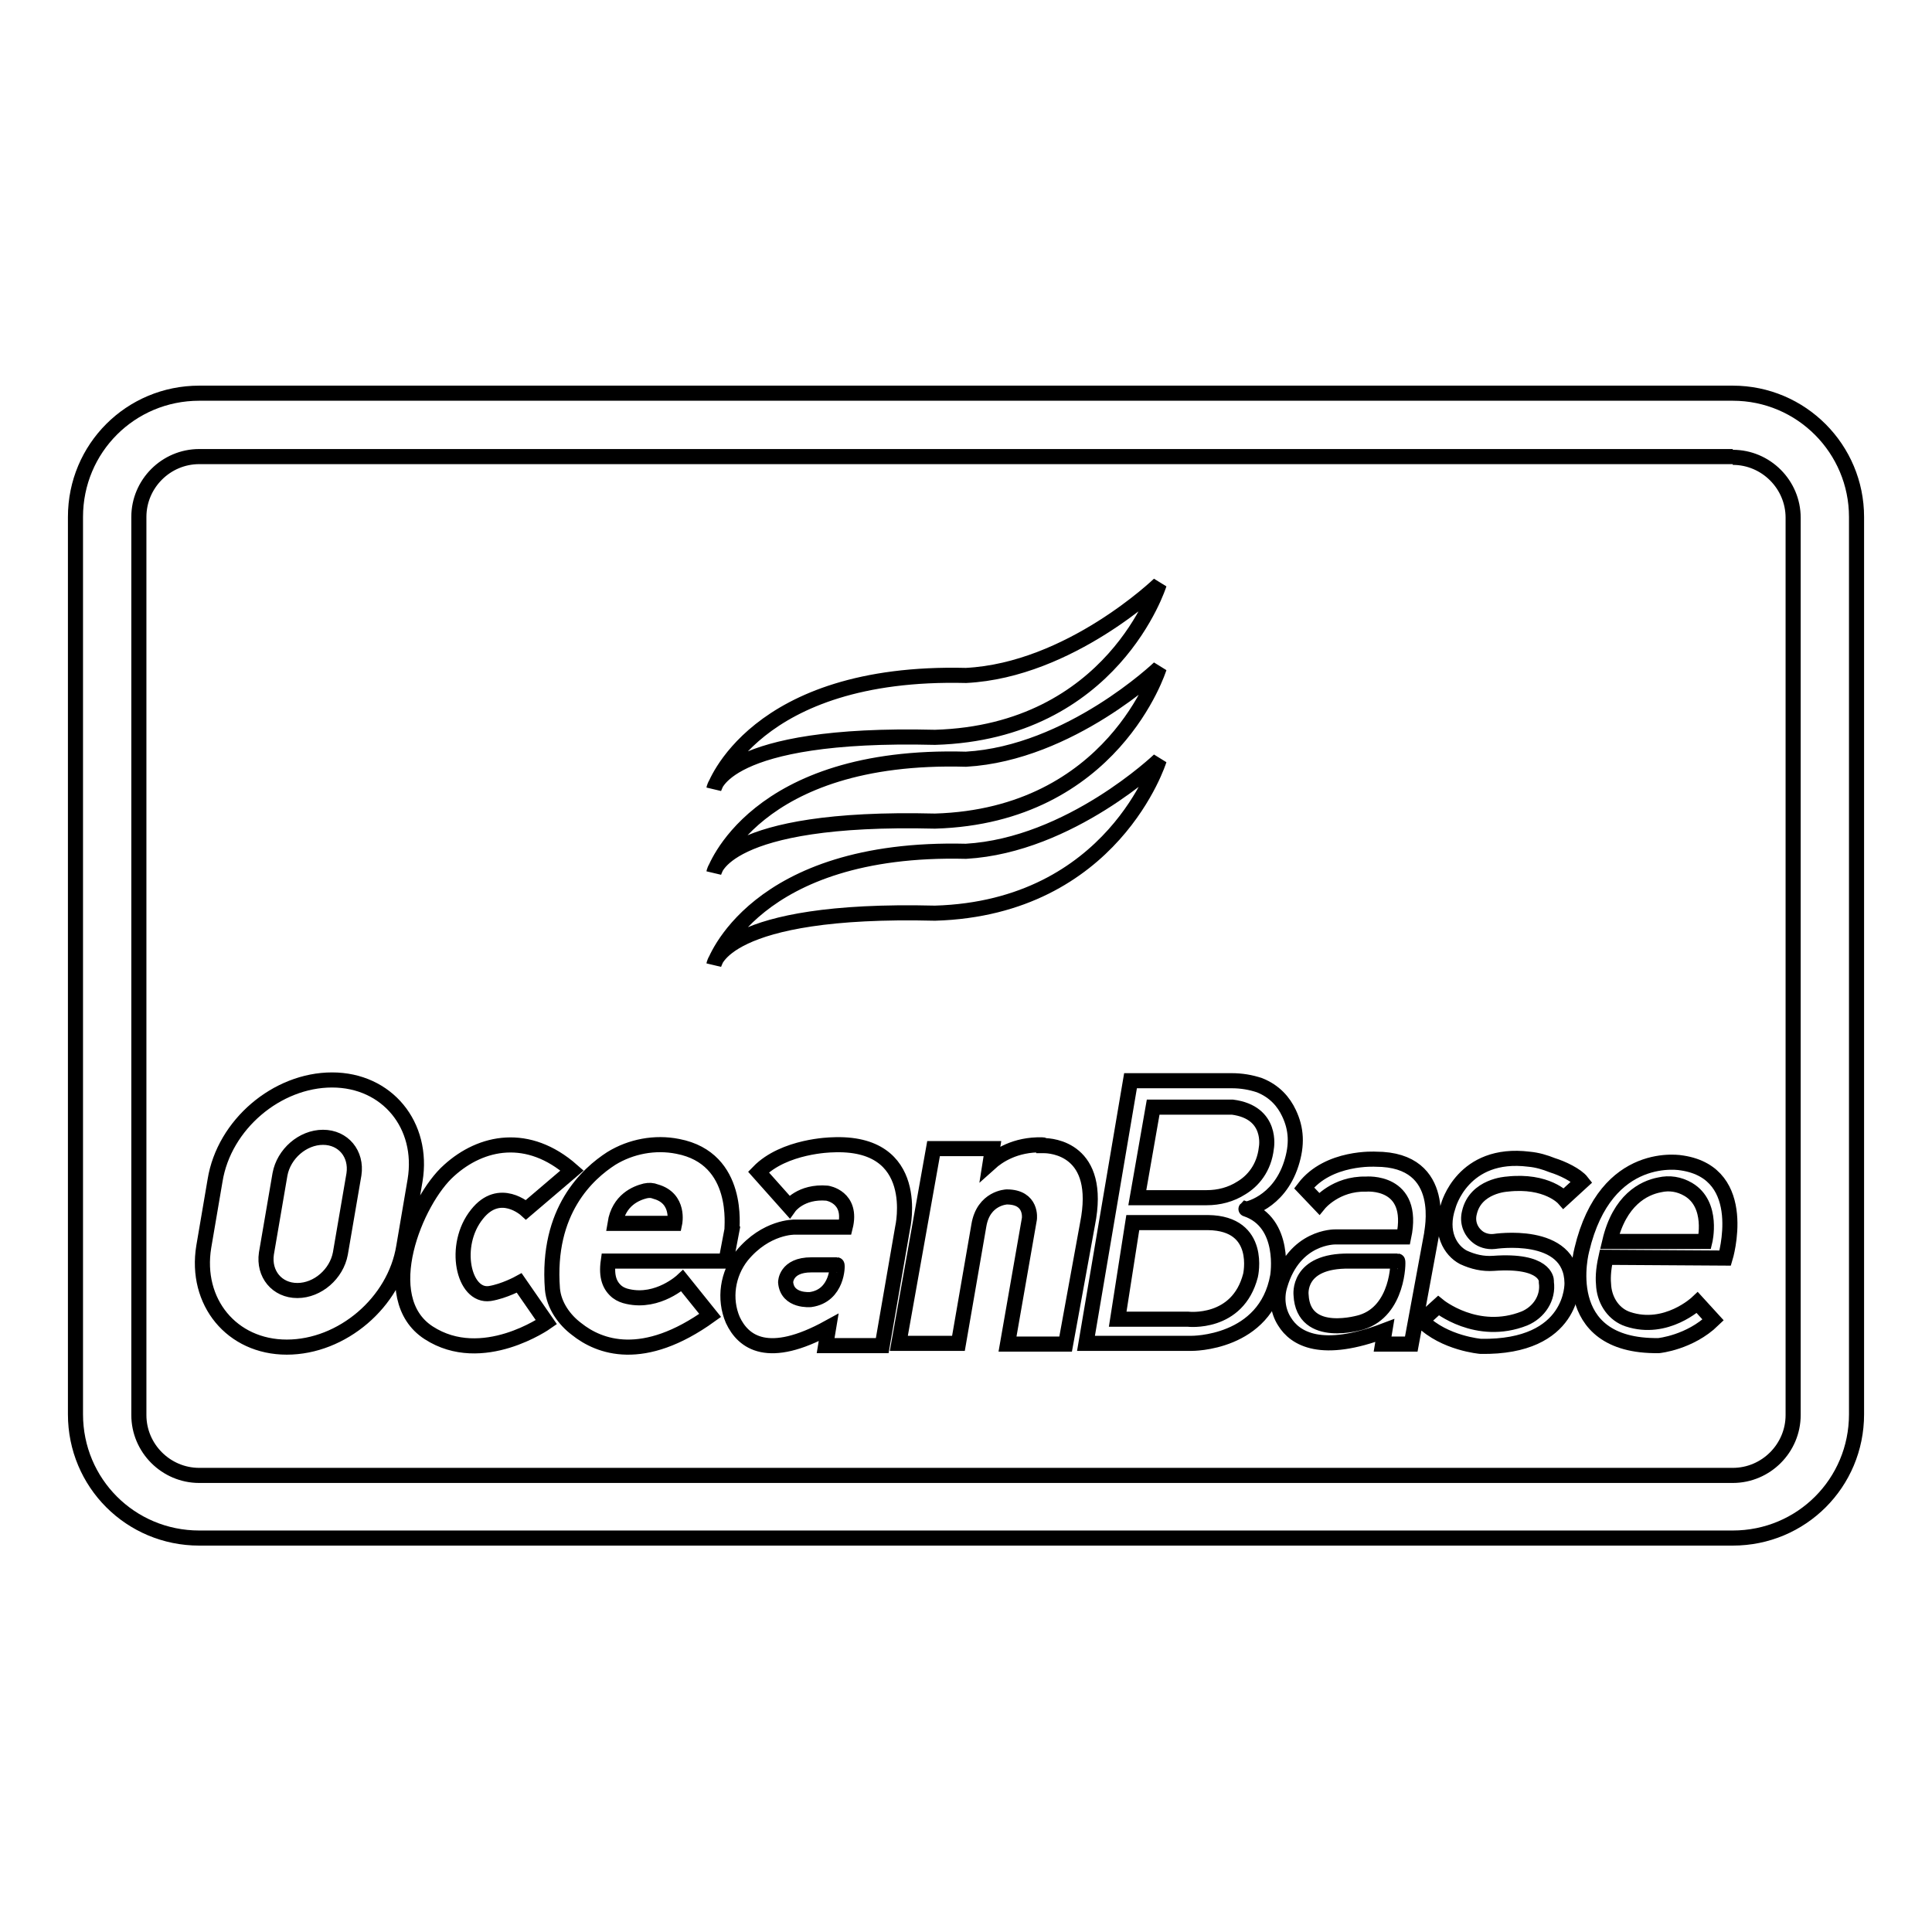
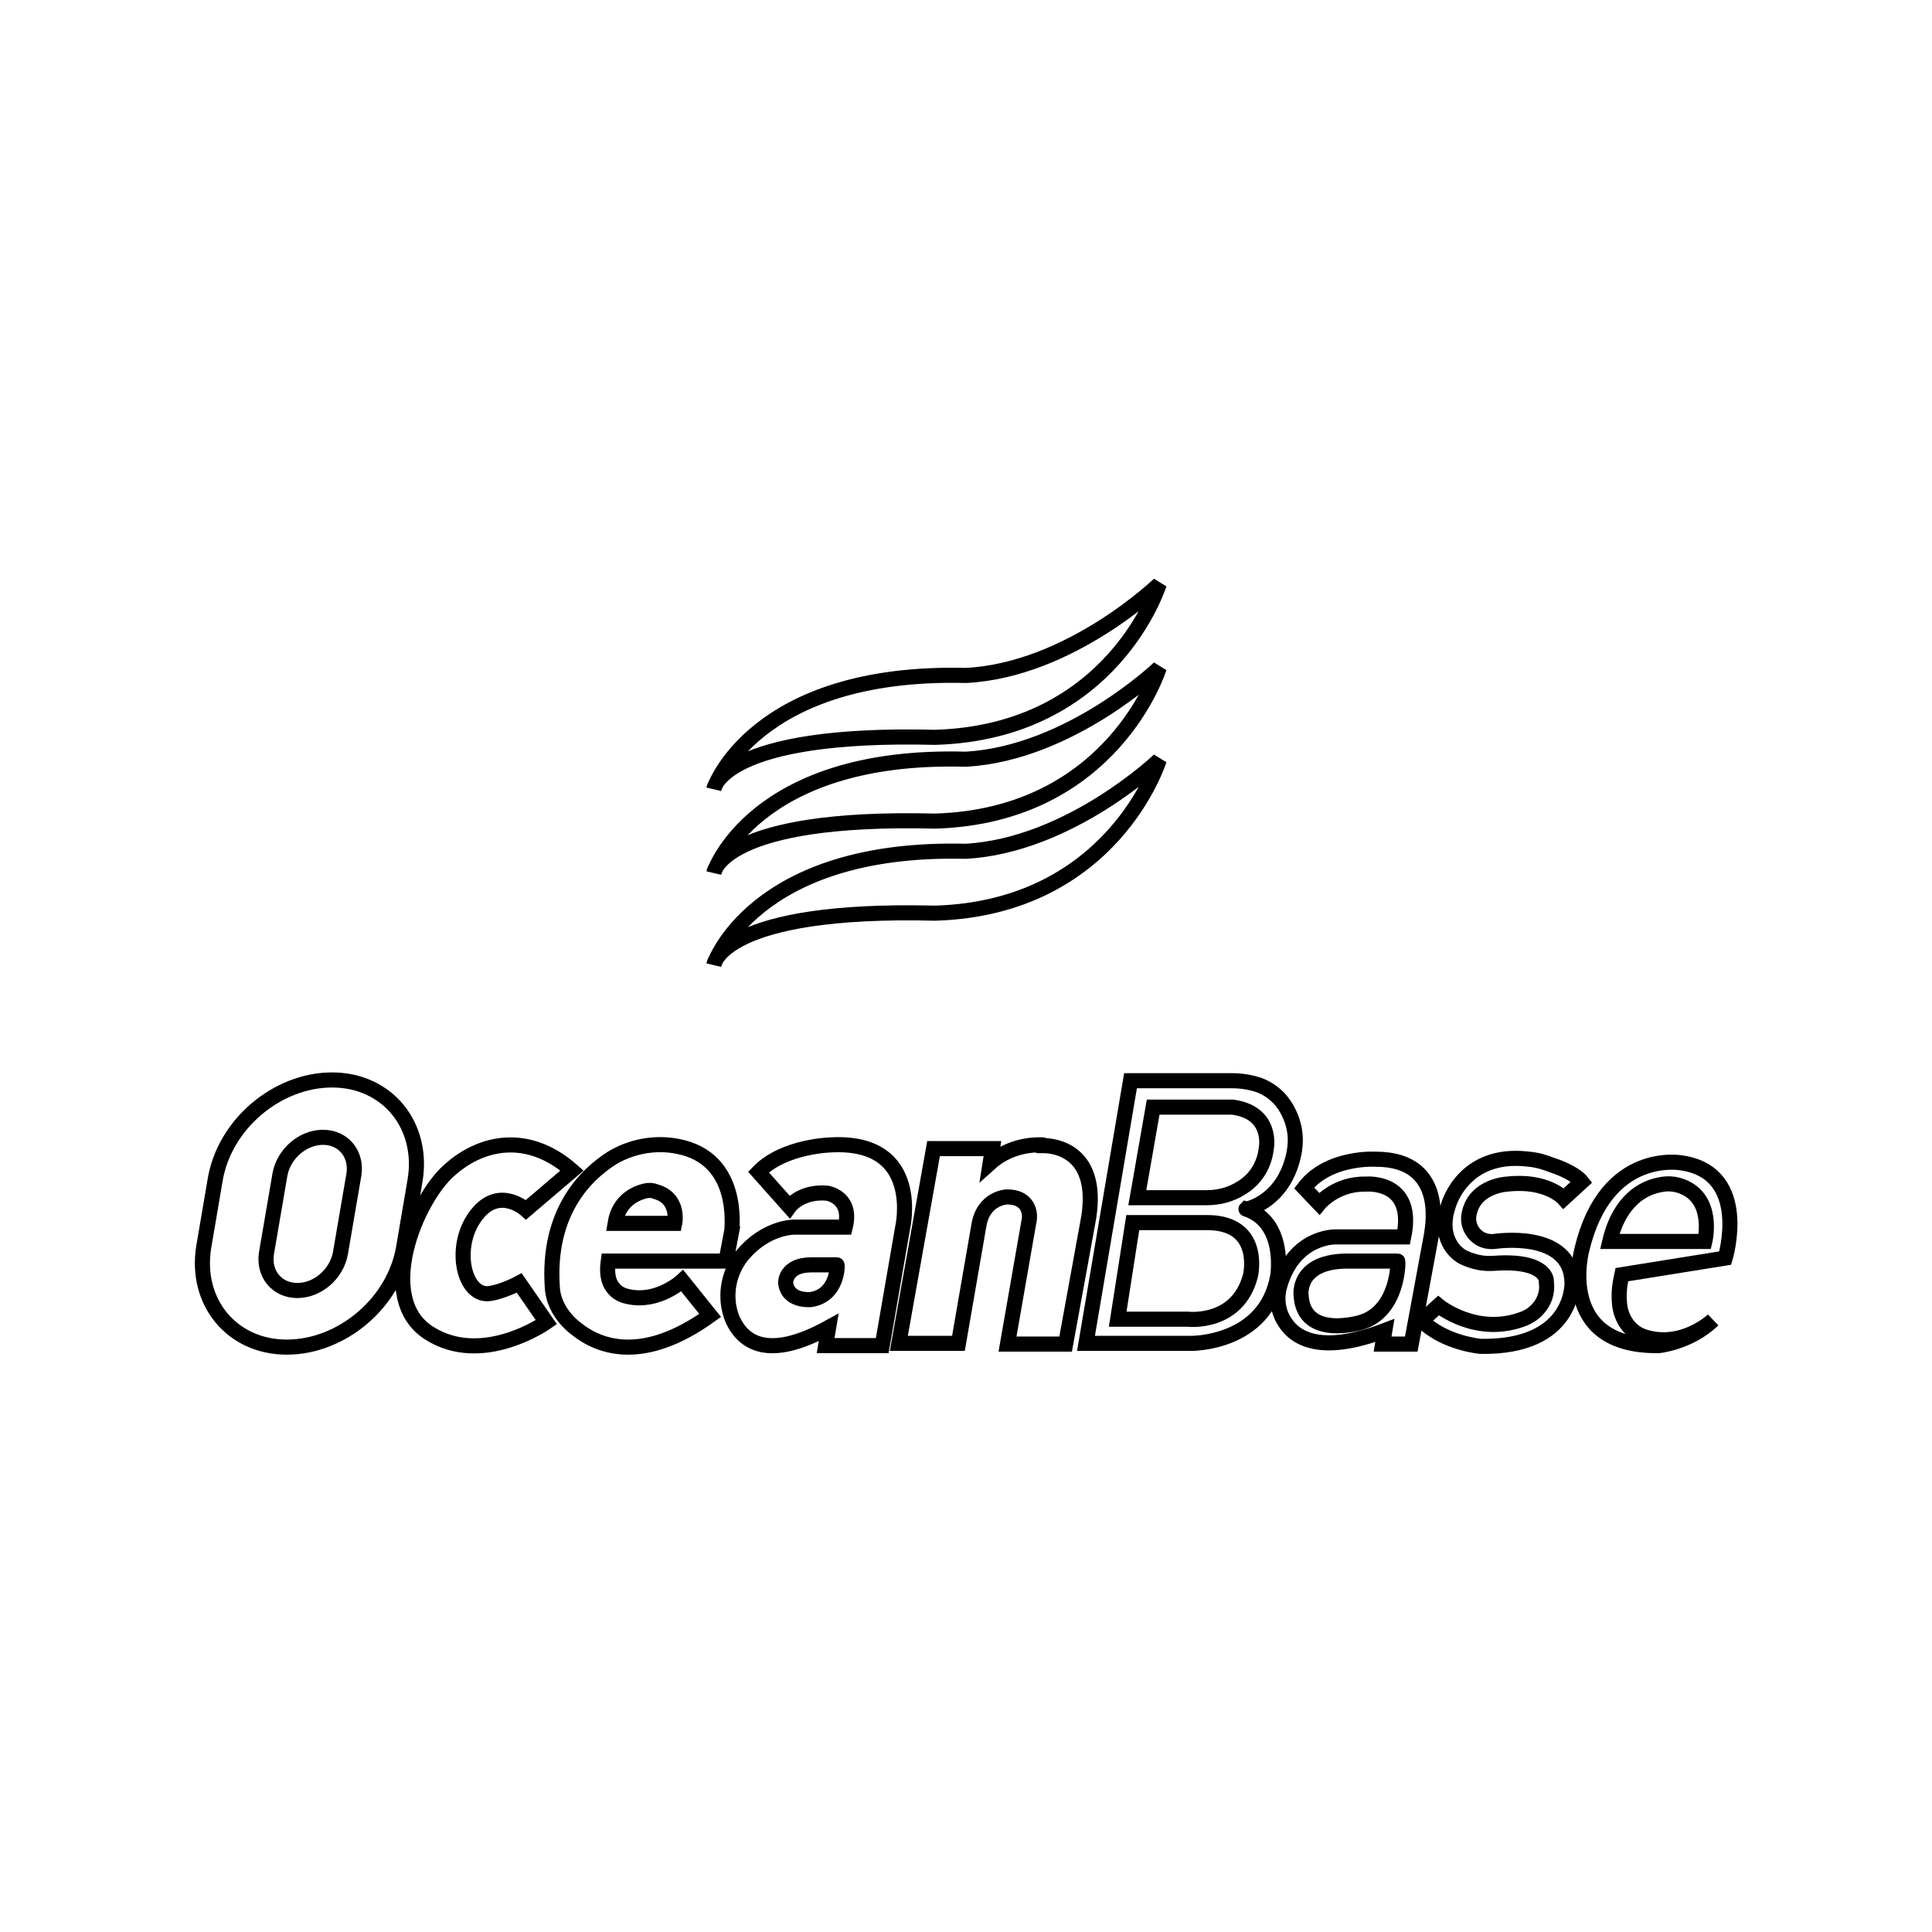
<svg xmlns="http://www.w3.org/2000/svg" version="1.1" x="0px" y="0px" viewBox="0 0 256 256" enable-background="new 0 0 256 256" xml:space="preserve">
  <g>
-     <path stroke-width="2" fill-opacity="0" stroke="#000000" d="M229.6,60.6c4.4,0,8,3.6,8,8v118.9c0,4.4-3.6,8-8,8H26.4c-4.4,0-8-3.6-8-8V68.5c0-4.4,3.6-8,8-8H229.6  M229.6,52.1H26.4c-9.1,0-16.4,7.3-16.4,16.4l0,0v118.9c0,9.1,7.3,16.4,16.4,16.4l0,0h203.2c9.1,0,16.4-7.3,16.4-16.4l0,0V68.5 C246,59.5,238.7,52.1,229.6,52.1L229.6,52.1z" />
    <path stroke-width="2" fill-opacity="0" stroke="#000000" d="M55,156.4c1.2-7.3-3.7-13.3-11-13.3c-7.3,0-14.3,5.9-15.5,13.3l-1.5,8.8c-1.2,7.3,3.7,13.3,11,13.3 c7.3,0,14.3-5.9,15.5-13.3L55,156.4z M45.1,166.1c-0.5,2.7-3,4.9-5.7,4.9c-2.7,0-4.5-2.2-4.1-4.9l1.8-10.5c0.5-2.7,3-4.9,5.7-4.9 s4.5,2.2,4.1,4.9L45.1,166.1z M75.8,155.1l-6.1,5.2c0,0-3.5-3.2-6.5,0.6c-3.3,4.1-1.8,11,1.7,10.5c1.9-0.3,3.9-1.4,3.9-1.4l3.6,5.2 c0,0-8.5,6-15.6,1.4c-7.1-4.6-1.7-17.6,2.7-21.5C63.8,151.2,70,150,75.8,155.1z" />
    <path stroke-width="2" fill-opacity="0" stroke="#000000" d="M89.8,151.9c-3-0.6-6.2,0-8.8,1.6c-3.1,2-8.6,6.9-7.8,17.3c0.2,2.2,1.6,4.1,3.2,5.3c3,2.4,8.8,4.6,17.7-1.8 l-3.7-4.6c0,0-3.2,3-7.2,2.1c-0.5-0.1-1-0.3-1.4-0.6c-1-0.8-1.5-2-1.2-4.1h15.6l0.8-4.2C96.9,162.8,98.2,153.5,89.8,151.9z  M89.4,162.1l-7.9,0c0.5-3.1,2.8-4,4-4.3c0.5-0.1,0.9-0.1,1.4,0.1C90.1,158.8,89.4,162.1,89.4,162.1z M110.2,151.7 c0,0-6.3,0.1-9.7,3.6l4.1,4.6c0,0,1.5-2.1,5-1.8c0,0,3.4,0.5,2.4,4.5h-6.7c0,0-3.8-0.1-7,3.8c-1.9,2.4-2.4,5.7-1.2,8.5 c1.4,3,4.7,5.4,12.7,1l-0.4,2.4h7.5l2.7-15.6C119.6,162.7,122.3,151.1,110.2,151.7z M107.4,172.2c0,0-3.1,0.3-3.3-2.3 c0,0,0-2.3,3.4-2.3h3.4C111,167.6,111,171.7,107.4,172.2z M138.1,151.7c-3.6-0.1-5.9,1.5-6.9,2.4l0.3-1.9h-7.8l-4.6,25.8h7.9 l2.7-15.6v0c0.6-3.7,3.7-3.8,3.7-3.8c3.4,0,3,2.9,3,2.9l-2.9,16.6h7.7l2.9-15.9c2-10-4.8-10.4-5.8-10.4 C138.3,151.7,138.2,151.7,138.1,151.7L138.1,151.7z M171.1,154.2c0.8-2.5,0.7-4.6-0.3-6.7c-0.7-1.5-1.9-2.9-3.9-3.7 c-1.2-0.4-2.4-0.6-3.7-0.6h-13.4l-5.9,34.8h14c0,0,9.8,0.1,11.4-8.9c0,0,1.2-7.1-4.2-8.9C165,160.3,169.4,159.5,171.1,154.2 L171.1,154.2z M165.7,169c-1.7,6.6-8.3,5.8-8.3,5.8h-9.3l2-12.8h10C167.3,162.1,165.7,169,165.7,169z M167.8,152.1 c-0.3,2.7-1.8,4.4-3.3,5.3c-1.4,0.9-3,1.3-4.6,1.3h-9.2l2.1-12h10.5C168.7,147.4,167.8,152.1,167.8,152.1L167.8,152.1z  M182.3,153.6c0,0-6.3-0.4-9.5,3.8l2,2.1c0,0,2.2-2.7,6.2-2.6c0,0,6.6-0.6,5,7h-9.1c0,0-5.4-0.1-7.3,6.4c-0.5,1.6-0.3,3.4,0.6,4.8 c1.4,2.3,4.9,4.4,13.3,1.2l-0.3,1.8h3.8l2.7-14.6C189.6,163.5,192.1,153.6,182.3,153.6L182.3,153.6z M180.4,175.2 c0,0-7.7,2.4-8-3.6c0,0-0.6-4.6,6.4-4.5h6.4C185.3,167.1,185.3,173.7,180.4,175.2z M209.6,156.6l-2.4,2.2c0,0-2.2-2.5-7.5-1.9 c0,0-4.2,0.2-5,3.8c-0.3,1.2,0.1,2.4,1.1,3.2c0.5,0.4,1.3,0.7,2.2,0.6c0,0,10.2-1.6,10.3,5.5c0,0,0.3,8.6-12.1,8.4 c0,0-4.8-0.4-7.8-3.4l2.2-2c0,0,5.1,4.2,11.4,1.7c1.9-0.8,3.2-2.7,2.9-4.8c0-0.1,0-0.1,0-0.2c0-0.1-0.1-2.8-7-2.3 c-1.4,0.1-2.7-0.2-4-0.8c-1.7-0.9-3.2-3.3-2-6.8c0,0,1.9-7.3,10.7-6.2c1.1,0.1,2.1,0.4,3.1,0.8C207,154.8,208.9,155.7,209.6,156.6z " />
-     <path stroke-width="2" fill-opacity="0" stroke="#000000" d="M228.6,166.7c0,0,3.4-11.2-5.7-12.6c0,0-10.1-2-13.3,11.5c0,0-3.5,12.9,10.2,12.7c0,0,4.1-0.4,7.2-3.4 l-2.1-2.3c0,0-4.1,3.9-9.2,2.2c-1.8-0.6-3-2.3-3.2-4.3c-0.1-1-0.1-2.1,0.3-3.9L228.6,166.7z M219.9,157c1.3-0.3,2.6-0.1,3.8,0.6 c3.4,2,2.2,6.9,2.2,6.9h-12.6C214.6,159,217.8,157.4,219.9,157z M94.6,104.5c0,0,1.1-7.5,29.3-6.8c23.6-0.7,29.7-20.3,29.7-20.3 S141.8,88.8,128,89.5C99.8,88.8,94.6,104.5,94.6,104.5L94.6,104.5z M94.6,115.6c0,0,1.1-7.5,29.3-6.8c23.6-0.7,29.7-20.3,29.7-20.3 s-11.8,11.3-25.6,12.1C99.8,99.8,94.6,115.6,94.6,115.6L94.6,115.6z M94.6,127.8c0,0,1.1-7.5,29.3-6.8 c23.6-0.7,29.7-20.3,29.7-20.3s-11.8,11.3-25.6,12.1C99.8,112.1,94.6,127.8,94.6,127.8L94.6,127.8z" />
+     <path stroke-width="2" fill-opacity="0" stroke="#000000" d="M228.6,166.7c0,0,3.4-11.2-5.7-12.6c0,0-10.1-2-13.3,11.5c0,0-3.5,12.9,10.2,12.7c0,0,4.1-0.4,7.2-3.4 c0,0-4.1,3.9-9.2,2.2c-1.8-0.6-3-2.3-3.2-4.3c-0.1-1-0.1-2.1,0.3-3.9L228.6,166.7z M219.9,157c1.3-0.3,2.6-0.1,3.8,0.6 c3.4,2,2.2,6.9,2.2,6.9h-12.6C214.6,159,217.8,157.4,219.9,157z M94.6,104.5c0,0,1.1-7.5,29.3-6.8c23.6-0.7,29.7-20.3,29.7-20.3 S141.8,88.8,128,89.5C99.8,88.8,94.6,104.5,94.6,104.5L94.6,104.5z M94.6,115.6c0,0,1.1-7.5,29.3-6.8c23.6-0.7,29.7-20.3,29.7-20.3 s-11.8,11.3-25.6,12.1C99.8,99.8,94.6,115.6,94.6,115.6L94.6,115.6z M94.6,127.8c0,0,1.1-7.5,29.3-6.8 c23.6-0.7,29.7-20.3,29.7-20.3s-11.8,11.3-25.6,12.1C99.8,112.1,94.6,127.8,94.6,127.8L94.6,127.8z" />
  </g>
</svg>